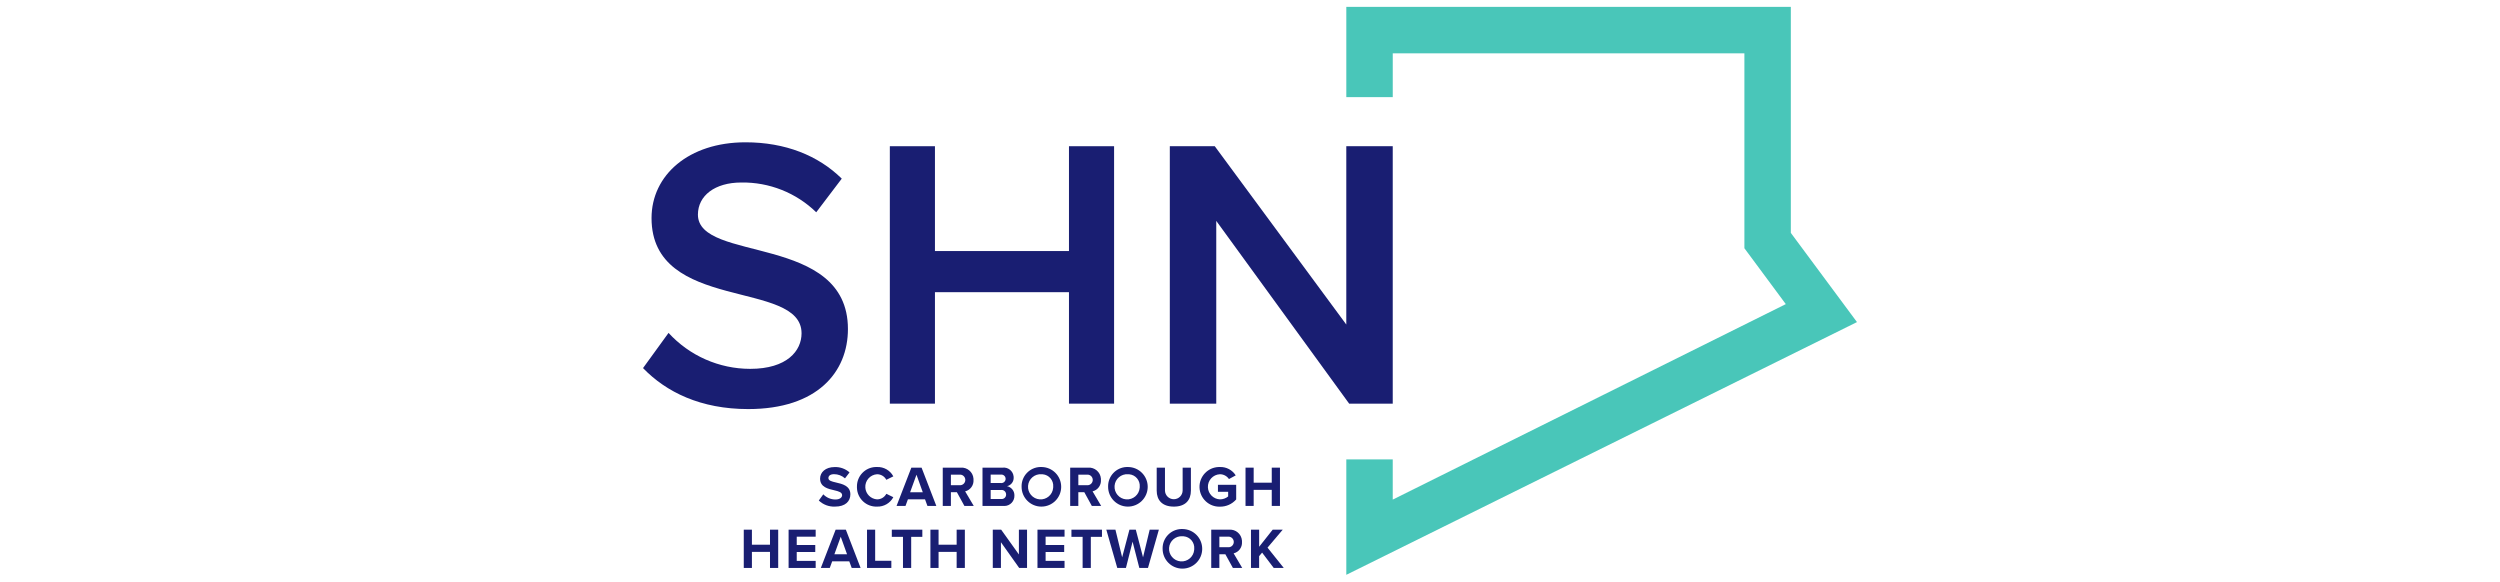
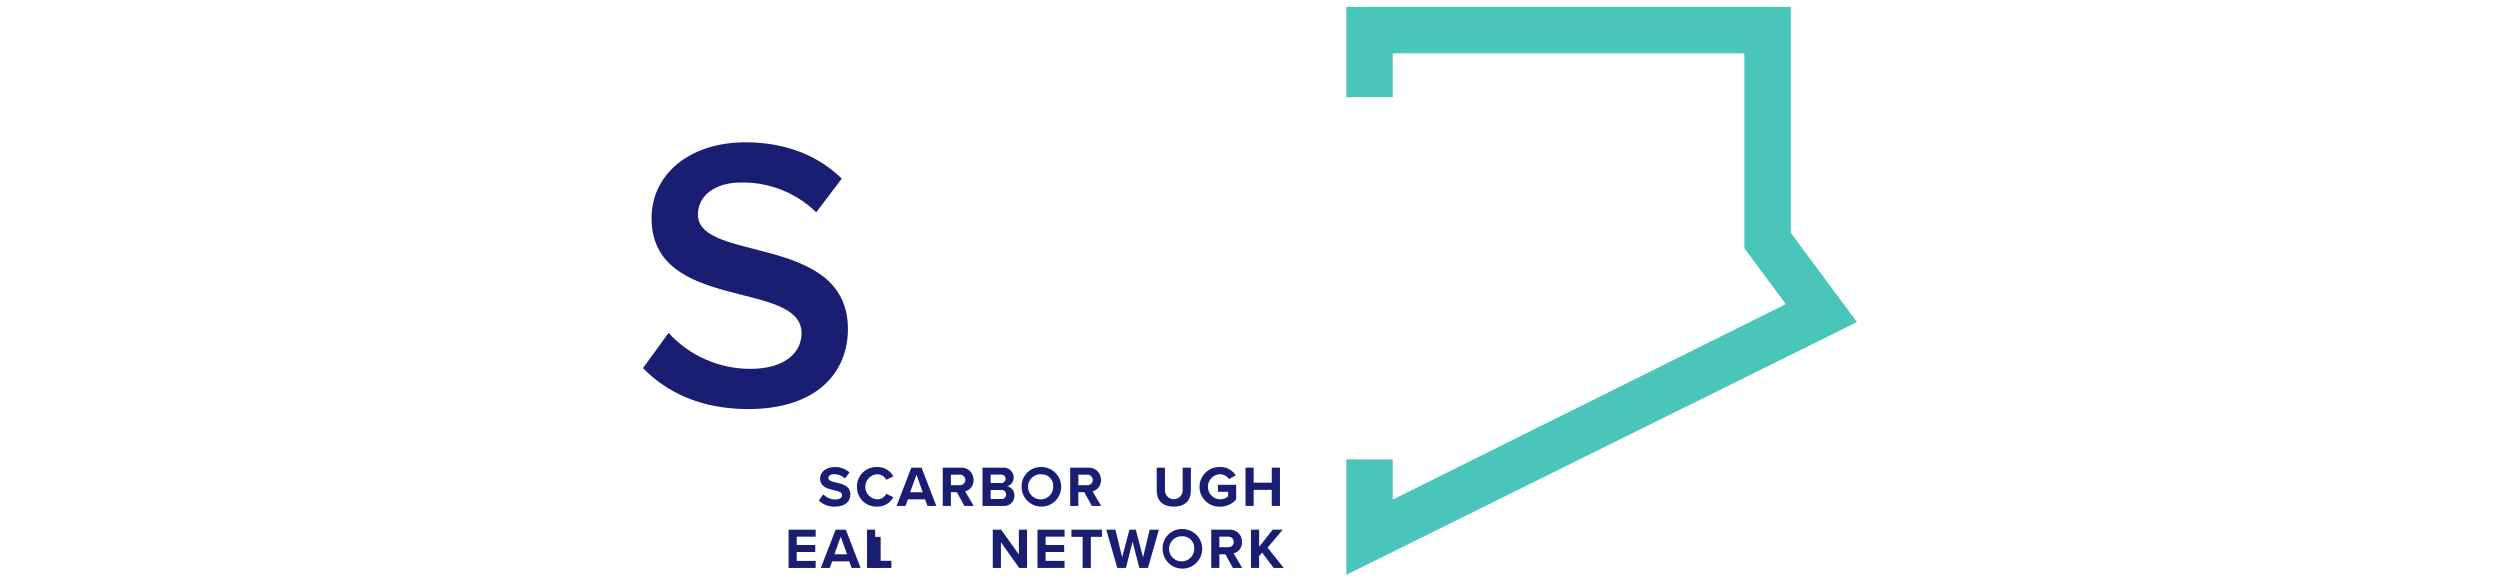
<svg xmlns="http://www.w3.org/2000/svg" id="uuid-7231fccf-f727-4072-a6df-cb5c45b737b1" viewBox="0 0 320.1 74.5">
  <g id="uuid-5a041f1e-1198-4eba-9ea9-c1bd18a07e2c">
    <g id="uuid-6af9c858-b836-4f51-9c8a-f3c1b3f41dc7">
      <path id="uuid-ce07d786-fa6c-454a-825d-4c86316a2ba9" d="M105.415,63.294c.407.424.97.663,1.558.661.573,0,.852-.272.852-.551,0-.368-.426-.492-.992-.625-.801-.184-1.829-.404-1.829-1.499,0-.816.705-1.477,1.859-1.477.701-.027,1.385.218,1.91.683l-.58.764c-.385-.346-.885-.537-1.403-.536-.47,0-.72.204-.72.5,0,.33.411.434.977.565.808.183,1.835.426,1.835,1.513,0,.896-.64,1.573-1.962,1.573-.77.035-1.522-.246-2.08-.779l.576-.793Z" fill="#191e72" />
      <path id="uuid-3521a56f-085c-4fbd-9be1-bcc5195c3d54" d="M109.724,62.331c-.031-1.37,1.054-2.505,2.424-2.536.049-.001.099,0,.148.001.868-.035,1.679.431,2.086,1.197l-.896.44c-.234-.44-.692-.714-1.191-.712-.889.061-1.56.83-1.499,1.719.055.804.695,1.444,1.499,1.499.499.005.959-.27,1.191-.712l.896.434c-.408.767-1.218,1.235-2.086,1.205-1.369.051-2.52-1.018-2.571-2.387-.002-.049-.002-.098-.001-.148Z" fill="#191e72" />
      <path id="uuid-1f1bc217-6479-4809-994c-8e06afc005c9" d="M118.44,63.933h-2.19l-.309.845h-1.146l1.895-4.901h1.308l1.889,4.901h-1.139l-.309-.845ZM116.53,63.029h1.624l-.808-2.248-.816,2.248Z" fill="#191e72" />
      <path id="uuid-0f991eae-c223-458a-b9ba-1acea2caf33d" d="M122.518,63.022h-.765v1.756h-1.043v-4.901h2.292c.84-.067,1.576.561,1.642,1.401.005.06.006.119.004.179.043.681-.408,1.295-1.071,1.456l1.102,1.866h-1.197l-.964-1.758ZM122.848,60.774h-1.095v1.352h1.095c.373.039.708-.231.747-.605s-.231-.708-.605-.747c-.047-.005-.095-.005-.142,0Z" fill="#191e72" />
      <path id="uuid-860983bd-9572-4084-8e36-07bd2163a4ed" d="M125.801,59.877h2.578c.696-.079,1.324.42,1.403,1.116.005.044.008.089.008.133.031.531-.326,1.006-.845,1.124.565.12.961.628.941,1.205.021.713-.539,1.308-1.252,1.329-.058.002-.117,0-.175-.007h-2.659v-4.901ZM128.152,61.848c.298.035.568-.178.604-.476.035-.298-.178-.568-.476-.604-.042-.005-.085-.005-.127,0h-1.308v1.08h1.308ZM128.189,63.891c.308.039.59-.18.628-.489.004-.03.005-.061.004-.092.002-.316-.252-.574-.568-.576-.021,0-.042,0-.064.003h-1.344v1.155l1.344-.002Z" fill="#191e72" />
      <path id="uuid-a2f7735a-18cf-481c-af27-00b2dfc9d49e" d="M133.361,59.796c1.4.012,2.525,1.157,2.513,2.557-.012,1.4-1.157,2.525-2.557,2.513-1.391-.012-2.513-1.143-2.513-2.535-.041-1.359,1.027-2.494,2.386-2.536.057-.002.113-.001.17,0ZM133.361,60.722c-.889-.067-1.663.599-1.73,1.487-.067.888.599,1.663,1.487,1.73.888.067,1.663-.599,1.73-1.487.003-.041.005-.081.005-.122.07-.816-.535-1.533-1.35-1.603-.047-.004-.094-.006-.141-.005Z" fill="#191e72" />
      <path id="uuid-55929c04-b5fa-4a6e-8b49-1f77290c1c19" d="M138.834,63.022h-.765v1.756h-1.043v-4.901h2.292c.84-.067,1.576.561,1.642,1.401.005.06.006.119.004.179.043.681-.409,1.294-1.072,1.455l1.102,1.866h-1.197l-.963-1.757ZM139.165,60.774h-1.095v1.352h1.095c.373.039.708-.231.747-.605s-.231-.708-.605-.747c-.047-.005-.095-.005-.142,0Z" fill="#191e72" />
-       <path id="uuid-ff7d667e-fb41-446e-a172-a10b37728555" d="M144.439,59.796c1.4.012,2.525,1.157,2.513,2.557-.012,1.4-1.157,2.525-2.557,2.513-1.391-.012-2.513-1.143-2.513-2.535-.041-1.359,1.027-2.494,2.386-2.536.057-.002.113-.001.17,0ZM144.439,60.722c-.889-.067-1.663.599-1.73,1.487-.067.888.599,1.663,1.487,1.73.888.067,1.663-.599,1.73-1.487.003-.041.005-.081.005-.122.07-.816-.535-1.533-1.35-1.603-.047-.004-.094-.006-.141-.005Z" fill="#191e72" />
      <path id="uuid-476d29c0-29b5-42a2-81e0-26367f48cda6" d="M148.105,59.877h1.058v2.909c-.002.625.503,1.133,1.128,1.135s1.133-.503,1.135-1.128v-2.916h1.058v2.939c0,1.22-.698,2.05-2.182,2.05-1.499,0-2.197-.838-2.197-2.043v-2.946Z" fill="#191e72" />
      <path id="uuid-5f3a97e3-7bed-4712-bb86-3f52a39f7646" d="M156.194,59.796c.819-.03,1.592.379,2.028,1.072l-.866.47c-.259-.387-.695-.619-1.161-.617-.889.041-1.576.794-1.535,1.683.038.831.704,1.497,1.535,1.535.386.002.76-.13,1.058-.374v-.595h-1.308v-.896h2.336v1.874c-.526.6-1.289.939-2.086.926-1.402.04-2.571-1.065-2.611-2.467-.04-1.402,1.065-2.571,2.467-2.611.048-.001.096-.001.144,0h-.001Z" fill="#191e72" />
      <path id="uuid-05fd80f6-f564-449b-8749-3f6269ca7ea6" d="M162.835,62.721h-2.315v2.057h-1.043v-4.901h1.043v1.925h2.315v-1.925h1.051v4.901h-1.051v-2.057Z" fill="#191e72" />
-       <path id="uuid-f69f97dd-20c7-4394-af14-9e48b0eeb411" d="M98.59,70.663h-2.315v2.057h-1.043v-4.901h1.043v1.925h2.315v-1.925h1.051v4.901h-1.051v-2.057Z" fill="#191e72" />
      <path id="uuid-e7003086-9877-4a12-bfc7-1a5b76b4c35f" d="M100.972,67.819h3.466v.898h-2.425v1.065h2.373v.896h-2.373v1.139h2.425v.904h-3.466v-4.903Z" fill="#191e72" />
      <path id="uuid-d0c8f9df-6241-43d4-8edd-0a07f85179b8" d="M108.743,71.875h-2.19l-.309.845h-1.144l1.895-4.901h1.308l1.888,4.901h-1.139l-.31-.845ZM106.833,70.971h1.624l-.808-2.248-.816,2.248Z" fill="#191e72" />
      <path id="uuid-e8c3a8ea-5d5f-4271-9099-437977aa990b" d="M111.013,67.819h1.043v3.982h2.072v.918h-3.115v-4.9Z" fill="#191e72" />
-       <path id="uuid-09b10e5e-42f9-42e8-87b3-b031ab4d04fe" d="M115.619,68.738h-1.433v-.919h3.909v.919h-1.427v3.982h-1.051v-3.982Z" fill="#191e72" />
-       <path id="uuid-87651283-81fc-4687-a472-4c1437986e51" d="M122.489,70.663h-2.315v2.057h-1.043v-4.901h1.043v1.925h2.315v-1.925h1.051v4.901h-1.051v-2.057Z" fill="#191e72" />
+       <path id="uuid-09b10e5e-42f9-42e8-87b3-b031ab4d04fe" d="M115.619,68.738h-1.433v-.919v.919h-1.427v3.982h-1.051v-3.982Z" fill="#191e72" />
      <path id="uuid-5247de0a-e0aa-489d-a989-e2dfcd1c4738" d="M128.159,69.428v3.291h-1.043v-4.901h1.072l2.271,3.174v-3.174h1.043v4.901h-1.006l-2.336-3.291Z" fill="#191e72" />
      <path id="uuid-354005a9-3158-4985-bde8-c07a4d28a892" d="M132.839,67.819h3.466v.898h-2.426v1.065h2.379v.896h-2.379v1.139h2.425v.904h-3.466v-4.903Z" fill="#191e72" />
      <path id="uuid-3988d002-ce66-4e6d-a279-53bfe2a41d96" d="M138.62,68.738h-1.433v-.919h3.909v.919h-1.427v3.982h-1.051v-3.982Z" fill="#191e72" />
      <path id="uuid-9a344b8f-d947-40b8-bd59-00b79b5adfc6" d="M145.016,69.355l-.852,3.365h-1.109l-1.403-4.901h1.168l.86,3.541.933-3.541h.816l.926,3.541.852-3.541h1.176l-1.395,4.901h-1.108l-.863-3.365Z" fill="#191e72" />
      <path id="uuid-b868abd1-42b4-43e2-97a7-81cb4879bd6d" d="M151.418,67.737c1.4.012,2.525,1.157,2.513,2.557-.012,1.4-1.157,2.525-2.557,2.513-1.391-.012-2.513-1.143-2.513-2.535-.041-1.359,1.027-2.494,2.386-2.536.057-.002.113-.001.17,0ZM151.418,68.662c-.889-.067-1.663.599-1.73,1.487-.067.888.599,1.663,1.487,1.73.888.067,1.663-.599,1.73-1.487.003-.04.005-.081.005-.121.069-.816-.535-1.533-1.351-1.603-.047-.004-.094-.006-.141-.005h0Z" fill="#191e72" />
      <path id="uuid-b0134430-4ea9-469e-bf99-c35498df7265" d="M156.892,70.964h-.765v1.756h-1.04v-4.901h2.292c.84-.067,1.575.559,1.642,1.399.005.06.006.12.004.18.043.681-.409,1.294-1.072,1.455l1.102,1.866h-1.197l-.965-1.756ZM157.222,68.715h-1.095v1.352h1.095c.373.039.708-.231.747-.605s-.231-.708-.605-.747c-.047-.005-.095-.005-.142,0Z" fill="#191e72" />
      <path id="uuid-079bd560-d108-42c4-8ddc-0b6fe2876b43" d="M161.6,70.756l-.382.455v1.506h-1.043v-4.901h1.046v2.192l1.734-2.189h1.286l-1.947,2.3,2.08,2.601h-1.286l-1.488-1.964Z" fill="#191e72" />
    </g>
  </g>
  <g id="uuid-bb7d8e17-fe0e-4c67-92fb-7f095bad3665">
    <path id="uuid-02ffe4f5-4c09-4820-9bff-0d5b3a313af5" d="M229.298,29.822V.882h-56.917v11.553h5.947v-5.607h45.024v24.955l5.301,7.156-50.327,25.03v-5.151h-5.945v14.781l65.386-32.359-8.469-11.419Z" fill="#49c6b9" />
    <g id="uuid-11ea3ac2-ee46-454c-8c51-d44e38184273">
      <path id="uuid-2c1cefa3-c8af-414a-9eba-3c12b0ccf8ac" d="M82.333,47.129l3.268-4.505c2.684,2.93,6.473,4.6,10.446,4.604,4.752,0,6.584-2.327,6.584-4.553,0-6.932-19.208-2.624-19.208-14.752,0-5.495,4.752-9.703,12.029-9.703,5.097,0,9.306,1.683,12.327,4.653l-3.268,4.307c-2.567-2.498-6.024-3.87-9.605-3.811-3.366,0-5.544,1.683-5.544,4.109,0,6.188,19.208,2.379,19.208,14.653,0,5.495-3.911,10.247-12.772,10.247-6.089-.001-10.494-2.176-13.464-5.248Z" fill="#191e72" />
-       <path id="uuid-35989657-83e2-4c4a-b7a4-8cc686f9d446" d="M136.871,51.683v-14.272h-17.16v14.272h-5.777V18.722h5.777v13.422h17.16v-13.422h5.777v32.961h-5.777Z" fill="#191e72" />
-       <path id="uuid-562ef704-8140-4313-ac64-91c8b53d9d2d" d="M172.747,51.683l-17.017-23.401v23.401h-5.947V18.722h5.756l16.841,22.831v-22.831h5.947v32.961h-5.58Z" fill="#191e72" />
    </g>
  </g>
</svg>